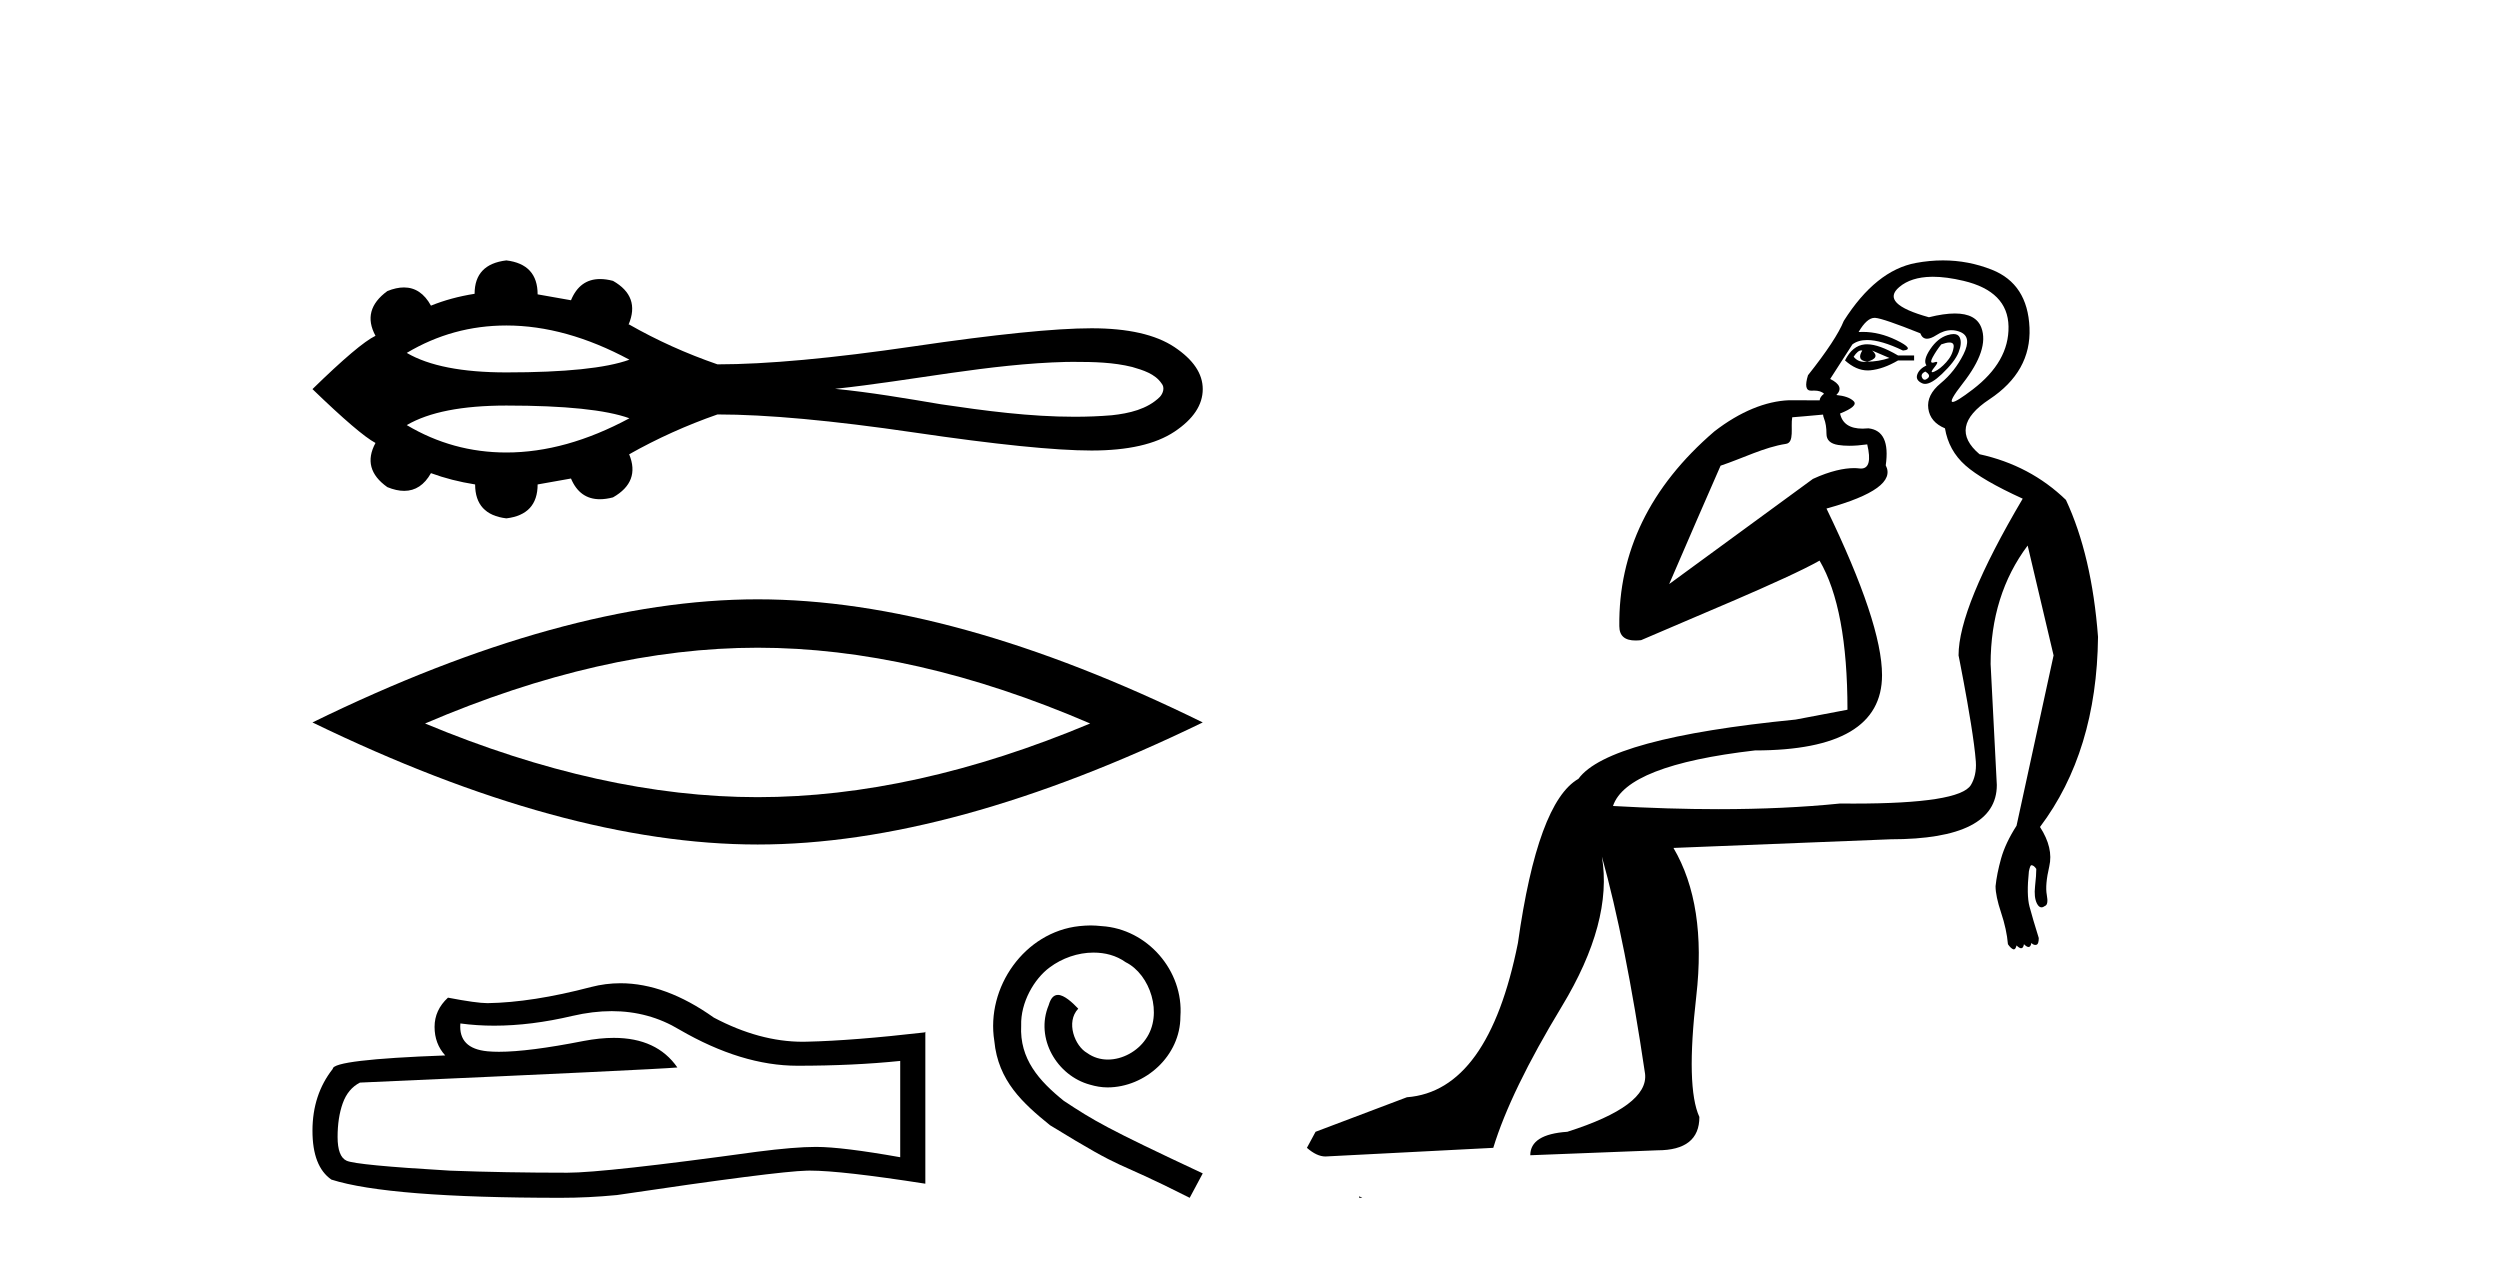
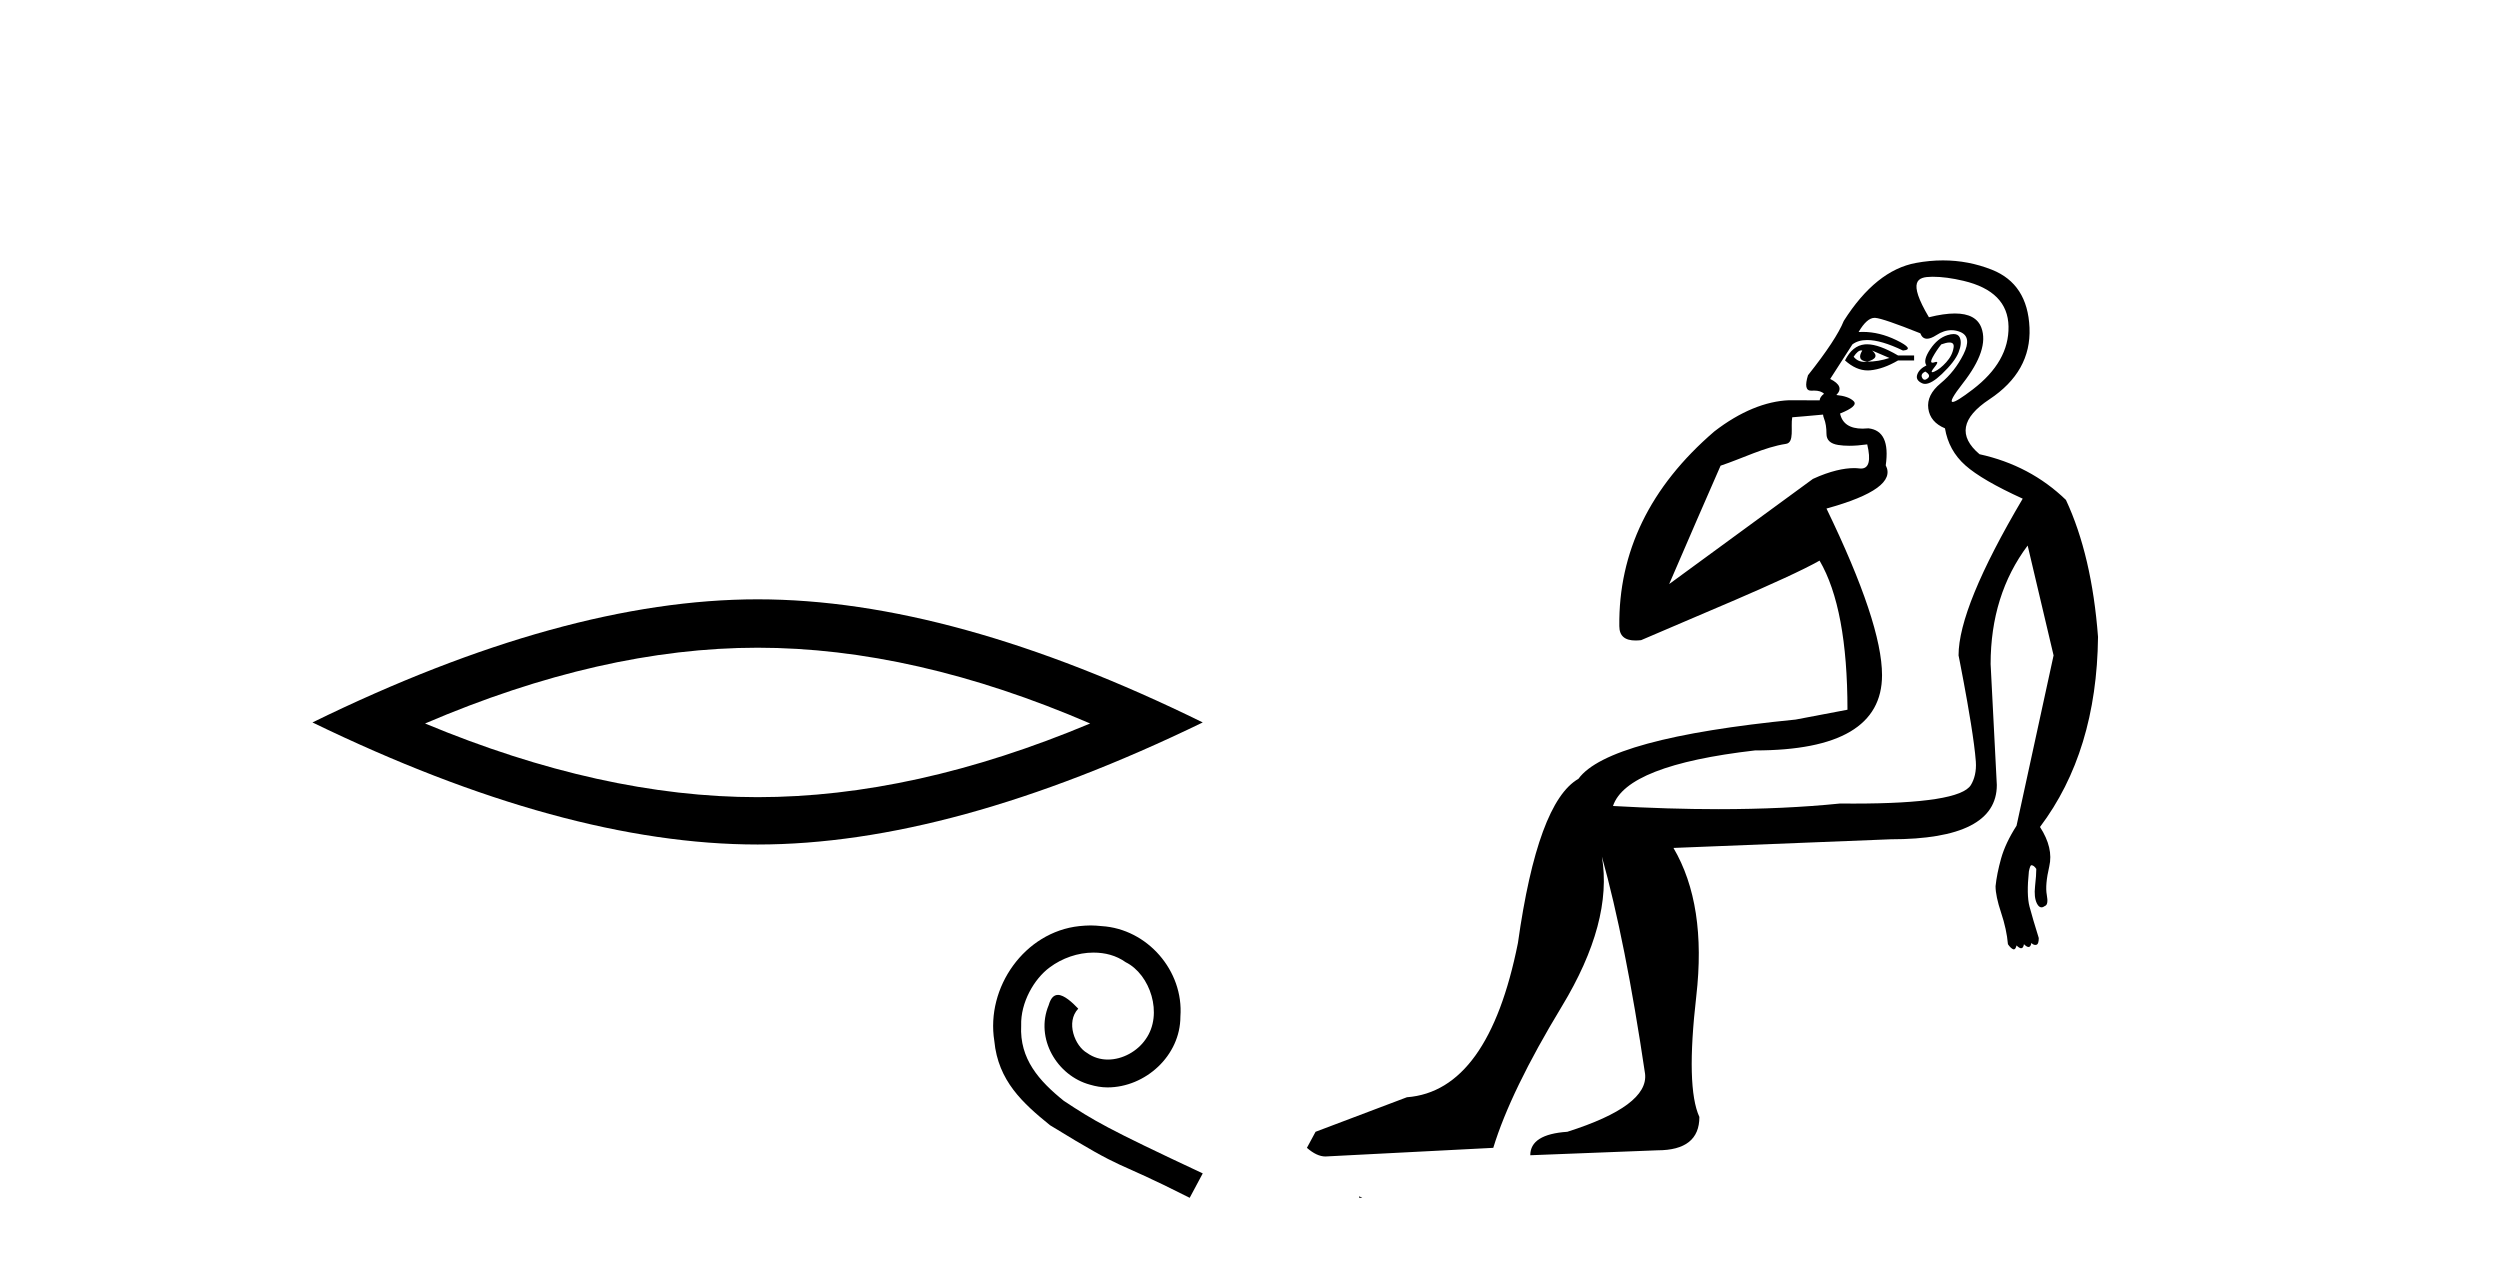
<svg xmlns="http://www.w3.org/2000/svg" width="81.0" height="41.0">
-   <path d="M 16.406 10.546 C 17.691 10.546 19.02 10.916 20.393 11.654 C 19.634 11.929 18.306 12.066 16.406 12.066 C 14.976 12.066 13.901 11.856 13.179 11.434 C 14.172 10.842 15.248 10.546 16.406 10.546 ZM 34.818 11.725 C 35.444 11.725 36.075 11.739 36.683 11.89 C 37.031 11.992 37.421 12.107 37.635 12.424 C 37.747 12.554 37.684 12.746 37.58 12.859 C 37.171 13.263 36.578 13.394 36.025 13.454 C 35.622 13.488 35.22 13.503 34.817 13.503 C 33.368 13.503 31.921 13.311 30.49 13.099 C 29.349 12.907 28.208 12.711 27.057 12.598 C 29.559 12.333 32.034 11.788 34.557 11.726 C 34.644 11.726 34.731 11.725 34.818 11.725 ZM 16.406 13.14 C 18.306 13.14 19.634 13.278 20.393 13.552 C 19.02 14.291 17.691 14.661 16.406 14.661 C 15.248 14.661 14.172 14.365 13.179 13.773 C 13.901 13.351 14.976 13.14 16.406 13.14 ZM 16.406 8.437 C 15.72 8.518 15.377 8.879 15.377 9.519 C 14.865 9.6 14.394 9.728 13.963 9.903 C 13.747 9.509 13.455 9.313 13.088 9.313 C 12.924 9.313 12.744 9.352 12.55 9.431 C 11.991 9.839 11.863 10.322 12.166 10.88 C 11.805 11.054 11.125 11.63 10.124 12.607 C 11.136 13.585 11.817 14.166 12.166 14.352 C 11.863 14.911 11.991 15.388 12.55 15.783 C 12.747 15.864 12.929 15.904 13.096 15.904 C 13.459 15.904 13.748 15.713 13.963 15.33 C 14.405 15.493 14.883 15.615 15.394 15.696 C 15.394 16.348 15.732 16.714 16.406 16.795 C 17.081 16.714 17.419 16.348 17.419 15.696 L 18.5 15.504 C 18.688 15.951 19 16.175 19.436 16.175 C 19.566 16.175 19.708 16.155 19.861 16.115 C 20.455 15.777 20.629 15.312 20.385 14.719 C 21.292 14.207 22.246 13.777 23.246 13.428 C 24.84 13.428 26.963 13.623 29.616 14.012 C 32.268 14.402 34.185 14.597 35.366 14.597 C 36.546 14.597 37.442 14.393 38.053 13.986 C 38.664 13.579 38.969 13.119 38.969 12.607 C 38.969 12.107 38.664 11.654 38.053 11.246 C 37.442 10.839 36.546 10.636 35.366 10.636 C 34.185 10.636 32.268 10.831 29.616 11.22 C 26.963 11.61 24.84 11.805 23.246 11.805 C 22.234 11.456 21.281 11.025 20.385 10.514 L 20.367 10.514 C 20.623 9.909 20.455 9.437 19.861 9.1 C 19.711 9.06 19.571 9.041 19.442 9.041 C 19.003 9.041 18.689 9.27 18.5 9.728 L 17.419 9.537 C 17.419 8.885 17.081 8.518 16.406 8.437 Z" style="fill:#000000;stroke:none" />
  <path d="M 24.547 20.986 Q 29.627 20.986 35.321 23.441 Q 29.627 25.828 24.547 25.828 Q 19.5 25.828 13.772 23.441 Q 19.5 20.986 24.547 20.986 ZM 24.547 19.418 Q 18.273 19.418 10.124 23.407 Q 18.273 27.362 24.547 27.362 Q 30.82 27.362 38.969 23.407 Q 30.854 19.418 24.547 19.418 Z" style="fill:#000000;stroke:none" />
-   <path d="M 19.82 32.761 Q 21.022 32.761 22.014 33.36 Q 24.03 34.53 25.836 34.53 Q 27.652 34.53 29.167 34.374 L 29.167 37.494 Q 27.284 37.16 26.448 37.16 L 26.426 37.16 Q 25.746 37.16 24.532 37.316 Q 19.596 37.996 18.381 37.996 Q 16.364 37.996 14.581 37.929 Q 11.528 37.751 11.227 37.606 Q 10.938 37.472 10.938 36.837 Q 10.938 36.213 11.105 35.745 Q 11.272 35.277 11.662 35.076 Q 21.2 34.653 21.947 34.586 Q 21.282 33.627 19.887 33.627 Q 19.434 33.627 18.905 33.728 Q 17.128 34.078 16.165 34.078 Q 15.963 34.078 15.796 34.062 Q 14.849 33.973 14.916 33.16 L 14.916 33.16 Q 15.448 33.232 16.014 33.232 Q 17.205 33.232 18.548 32.915 Q 19.211 32.761 19.82 32.761 ZM 20.103 31.857 Q 19.621 31.857 19.15 31.979 Q 17.244 32.48 15.796 32.502 Q 15.439 32.502 14.514 32.324 Q 14.08 32.725 14.08 33.271 Q 14.08 33.817 14.425 34.196 Q 10.782 34.33 10.782 34.631 Q 10.124 35.466 10.124 36.636 Q 10.124 37.795 10.737 38.219 Q 12.587 38.809 18.169 38.809 Q 19.061 38.809 19.986 38.72 Q 25.156 37.951 26.148 37.929 Q 26.194 37.928 26.245 37.928 Q 27.264 37.928 29.981 38.352 L 29.981 33.427 L 29.958 33.45 Q 27.63 33.717 26.159 33.75 Q 26.083 33.753 26.008 33.753 Q 24.608 33.753 23.128 32.97 Q 21.562 31.857 20.103 31.857 Z" style="fill:#000000;stroke:none" />
  <path d="M 35.336 29.984 C 35.214 29.984 35.091 29.995 34.969 30.006 C 33.197 30.196 31.938 31.99 32.216 33.728 C 32.339 35.021 33.141 35.745 34.022 36.458 C 36.64 38.063 35.905 37.472 38.546 38.809 L 38.969 38.018 C 35.827 36.547 35.448 36.313 34.467 35.667 C 33.665 35.021 33.03 34.308 33.086 33.227 C 33.063 32.48 33.509 31.711 34.01 31.344 C 34.412 31.043 34.924 30.864 35.426 30.864 C 35.804 30.864 36.161 30.954 36.473 31.176 C 37.264 31.566 37.699 32.859 37.119 33.672 C 36.852 34.062 36.373 34.33 35.894 34.33 C 35.66 34.33 35.426 34.263 35.225 34.118 C 34.824 33.895 34.523 33.115 34.935 32.681 C 34.746 32.48 34.478 32.235 34.278 32.235 C 34.144 32.235 34.044 32.335 33.977 32.569 C 33.531 33.639 34.244 34.854 35.314 35.143 C 35.504 35.199 35.693 35.232 35.882 35.232 C 37.108 35.232 38.245 34.207 38.245 32.937 C 38.356 31.455 37.175 30.096 35.693 30.006 C 35.582 29.995 35.459 29.984 35.336 29.984 Z" style="fill:#000000;stroke:none" />
-   <path d="M 60.303 11.353 C 60.304 11.353 60.306 11.353 60.307 11.353 C 60.318 11.353 60.328 11.355 60.338 11.358 C 60.205 11.572 60.258 11.692 60.498 11.718 C 60.791 11.638 60.844 11.518 60.658 11.358 L 60.658 11.358 C 60.844 11.438 61.031 11.518 61.218 11.598 C 60.978 11.678 60.738 11.718 60.498 11.718 C 60.467 11.723 60.437 11.725 60.408 11.725 C 60.263 11.725 60.147 11.67 60.058 11.558 C 60.149 11.421 60.231 11.353 60.303 11.353 ZM 60.493 11.155 C 60.467 11.155 60.442 11.156 60.418 11.158 C 60.151 11.185 59.938 11.358 59.778 11.678 C 60.018 11.894 60.263 12.002 60.514 12.002 C 60.542 12.002 60.57 12.001 60.598 11.998 C 60.878 11.971 61.178 11.865 61.498 11.678 L 62.017 11.678 L 62.017 11.518 L 61.498 11.518 C 61.087 11.277 60.753 11.155 60.495 11.155 C 60.494 11.155 60.494 11.155 60.493 11.155 ZM 63.163 11.097 C 63.269 11.097 63.314 11.151 63.297 11.258 C 63.271 11.432 63.191 11.591 63.057 11.738 C 62.924 11.885 62.797 11.985 62.677 12.038 C 62.645 12.052 62.622 12.059 62.607 12.059 C 62.566 12.059 62.589 12.005 62.677 11.898 C 62.771 11.783 62.792 11.725 62.738 11.725 C 62.723 11.725 62.703 11.729 62.677 11.738 C 62.651 11.747 62.63 11.751 62.614 11.751 C 62.553 11.751 62.555 11.693 62.617 11.578 C 62.697 11.431 62.79 11.291 62.897 11.158 C 63.007 11.118 63.094 11.098 63.159 11.097 C 63.16 11.097 63.161 11.097 63.163 11.097 ZM 62.378 12.038 C 62.511 12.118 62.537 12.191 62.457 12.258 C 62.421 12.288 62.389 12.303 62.361 12.303 C 62.327 12.303 62.299 12.281 62.277 12.238 C 62.237 12.158 62.271 12.091 62.378 12.038 ZM 63.295 10.823 C 63.239 10.823 63.173 10.835 63.097 10.859 C 62.884 10.925 62.697 11.078 62.537 11.318 C 62.377 11.558 62.337 11.731 62.417 11.838 C 62.257 11.918 62.158 12.018 62.118 12.138 C 62.078 12.258 62.131 12.351 62.277 12.418 C 62.307 12.431 62.339 12.438 62.373 12.438 C 62.512 12.438 62.693 12.331 62.917 12.118 C 63.197 11.852 63.377 11.618 63.457 11.418 C 63.537 11.218 63.55 11.058 63.497 10.938 C 63.464 10.863 63.399 10.825 63.303 10.823 C 63.301 10.823 63.298 10.823 63.295 10.823 ZM 62.624 8.967 C 62.915 8.967 63.246 9.011 63.617 9.099 C 64.577 9.326 65.063 9.819 65.076 10.578 C 65.09 11.338 64.703 12.018 63.917 12.618 C 63.563 12.888 63.347 13.023 63.268 13.023 C 63.172 13.023 63.282 12.821 63.597 12.418 C 64.17 11.685 64.37 11.085 64.197 10.619 C 64.082 10.311 63.796 10.157 63.339 10.157 C 63.104 10.157 62.823 10.197 62.497 10.279 C 61.431 9.985 61.111 9.659 61.538 9.299 C 61.791 9.086 62.138 8.975 62.579 8.968 C 62.594 8.968 62.609 8.967 62.624 8.967 ZM 59.067 13.433 C 59.07 13.471 59.08 13.512 59.098 13.558 C 59.152 13.691 59.178 13.858 59.178 14.058 C 59.178 14.258 59.305 14.377 59.558 14.417 C 59.667 14.434 59.787 14.443 59.919 14.443 C 60.092 14.443 60.285 14.428 60.498 14.398 L 60.498 14.398 C 60.622 14.92 60.555 15.181 60.296 15.181 C 60.278 15.181 60.258 15.18 60.238 15.177 C 60.187 15.17 60.13 15.167 60.067 15.167 C 59.753 15.167 59.297 15.258 58.738 15.517 L 54.081 18.924 C 54.726 17.419 55.29 16.136 55.747 15.088 C 56.472 14.846 57.167 14.487 57.867 14.381 C 58.145 14.339 58.013 13.834 58.068 13.52 C 58.14 13.519 58.699 13.464 59.067 13.433 ZM 60.737 10.298 C 60.739 10.298 60.74 10.298 60.742 10.298 C 60.747 10.298 60.752 10.298 60.758 10.299 C 60.931 10.312 61.418 10.479 62.218 10.799 C 62.262 10.916 62.334 10.975 62.435 10.975 C 62.517 10.975 62.617 10.936 62.737 10.859 C 62.902 10.751 63.065 10.698 63.225 10.698 C 63.323 10.698 63.421 10.718 63.517 10.758 C 63.77 10.865 63.804 11.105 63.617 11.479 C 63.43 11.852 63.184 12.165 62.877 12.418 C 62.571 12.671 62.437 12.944 62.477 13.237 C 62.517 13.531 62.697 13.744 63.017 13.878 C 63.097 14.357 63.317 14.757 63.677 15.077 C 64.037 15.397 64.657 15.757 65.536 16.157 C 64.15 18.503 63.457 20.195 63.457 21.235 C 63.457 21.235 63.53 21.594 63.623 22.096 C 63.771 22.887 63.97 24.031 64.017 24.674 C 64.04 24.993 63.969 25.25 63.857 25.434 C 63.611 25.838 62.342 26.036 60.063 26.036 C 59.919 26.036 59.771 26.035 59.618 26.034 C 58.415 26.156 57.099 26.217 55.669 26.217 C 54.597 26.217 53.461 26.182 52.261 26.114 C 52.554 25.234 54.087 24.634 56.859 24.314 C 59.605 24.314 60.978 23.501 60.978 21.875 C 60.978 20.755 60.378 18.956 59.178 16.477 C 60.725 16.05 61.364 15.584 61.098 15.077 C 61.204 14.331 61.018 13.931 60.538 13.878 C 60.471 13.884 60.408 13.888 60.349 13.888 C 59.932 13.888 59.688 13.724 59.618 13.398 C 60.018 13.238 60.165 13.104 60.058 12.998 C 59.951 12.891 59.765 12.825 59.498 12.798 C 59.685 12.611 59.618 12.438 59.298 12.278 L 60.018 11.158 C 60.143 11.064 60.303 11.017 60.497 11.017 C 60.8 11.017 61.187 11.131 61.657 11.358 C 61.924 11.332 61.851 11.218 61.438 11.018 C 61.073 10.842 60.713 10.754 60.359 10.754 C 60.312 10.754 60.265 10.755 60.218 10.758 C 60.397 10.451 60.57 10.298 60.737 10.298 ZM 62.952 8.437 C 62.666 8.437 62.374 8.464 62.077 8.519 C 61.211 8.679 60.431 9.305 59.738 10.398 C 59.578 10.798 59.192 11.385 58.579 12.158 C 58.476 12.492 58.509 12.658 58.679 12.658 C 58.685 12.658 58.692 12.658 58.699 12.658 C 58.725 12.656 58.751 12.655 58.775 12.655 C 58.922 12.655 59.03 12.689 59.098 12.758 C 59.01 12.824 58.962 12.896 58.957 12.971 L 57.968 12.968 C 57.215 12.995 56.378 13.333 55.545 13.978 C 53.449 15.778 52.439 17.894 52.466 20.286 C 52.466 20.609 52.65 20.752 52.991 20.752 C 53.047 20.752 53.108 20.748 53.172 20.741 C 54.717 20.068 57.879 18.777 58.954 18.164 C 59.557 19.195 59.858 20.806 59.858 22.995 L 58.179 23.314 C 54.127 23.714 51.781 24.354 51.141 25.234 C 50.261 25.74 49.608 27.513 49.181 30.552 C 48.542 33.751 47.342 35.417 45.583 35.551 L 42.624 36.67 L 42.344 37.19 C 42.557 37.376 42.757 37.47 42.944 37.47 L 48.382 37.19 C 48.755 35.964 49.495 34.438 50.601 32.611 C 51.707 30.785 52.141 29.166 51.901 27.753 L 51.901 27.753 C 52.407 29.566 52.874 31.912 53.3 34.791 C 53.38 35.484 52.54 36.111 50.781 36.67 C 49.981 36.724 49.581 36.977 49.581 37.43 L 53.7 37.27 C 54.606 37.27 55.06 36.91 55.06 36.19 C 54.766 35.55 54.733 34.244 54.96 32.272 C 55.186 30.299 54.94 28.699 54.22 27.473 L 61.258 27.193 C 63.55 27.193 64.697 26.607 64.697 25.434 L 64.496 21.515 C 64.496 20.022 64.897 18.742 65.696 17.676 L 66.536 21.235 L 65.336 26.753 C 65.096 27.127 64.93 27.48 64.836 27.813 C 64.743 28.146 64.683 28.446 64.656 28.713 C 64.656 28.926 64.716 29.212 64.836 29.572 C 64.956 29.932 65.03 30.272 65.057 30.592 C 65.11 30.672 65.163 30.725 65.217 30.752 C 65.227 30.757 65.237 30.76 65.247 30.76 C 65.285 30.76 65.315 30.718 65.336 30.632 C 65.397 30.693 65.446 30.723 65.485 30.723 C 65.531 30.723 65.562 30.679 65.576 30.592 C 65.637 30.653 65.686 30.683 65.725 30.683 C 65.771 30.683 65.802 30.64 65.816 30.552 C 65.859 30.595 65.902 30.616 65.944 30.616 C 65.955 30.616 65.966 30.615 65.976 30.612 C 66.03 30.599 66.056 30.526 66.056 30.392 C 65.923 29.966 65.823 29.626 65.756 29.373 C 65.689 29.119 65.683 28.739 65.736 28.233 C 65.763 28.099 65.79 28.033 65.816 28.033 C 65.87 28.033 65.923 28.073 65.976 28.153 C 65.976 28.286 65.963 28.473 65.936 28.713 C 65.909 28.953 65.929 29.139 65.996 29.273 C 66.038 29.356 66.087 29.398 66.144 29.398 C 66.179 29.398 66.216 29.383 66.256 29.353 C 66.336 29.326 66.356 29.206 66.316 28.993 C 66.276 28.779 66.303 28.473 66.396 28.073 C 66.49 27.673 66.389 27.247 66.096 26.794 C 67.322 25.167 67.949 23.114 67.976 20.635 C 67.842 18.876 67.496 17.396 66.936 16.197 C 66.163 15.45 65.23 14.957 64.137 14.717 C 63.444 14.131 63.55 13.538 64.457 12.938 C 65.363 12.338 65.796 11.565 65.756 10.619 C 65.716 9.672 65.31 9.046 64.537 8.739 C 64.029 8.538 63.502 8.437 62.954 8.437 C 62.954 8.437 62.953 8.437 62.952 8.437 ZM 44.037 38.759 C 44.035 38.775 44.039 38.793 44.037 38.809 C 44.047 38.809 44.056 38.809 44.063 38.809 C 44.083 38.809 44.095 38.809 44.115 38.809 C 44.122 38.809 44.129 38.809 44.138 38.809 C 44.11 38.787 44.065 38.78 44.037 38.759 Z" style="fill:#000000;stroke:none" />
+   <path d="M 60.303 11.353 C 60.304 11.353 60.306 11.353 60.307 11.353 C 60.318 11.353 60.328 11.355 60.338 11.358 C 60.205 11.572 60.258 11.692 60.498 11.718 C 60.791 11.638 60.844 11.518 60.658 11.358 L 60.658 11.358 C 60.844 11.438 61.031 11.518 61.218 11.598 C 60.978 11.678 60.738 11.718 60.498 11.718 C 60.467 11.723 60.437 11.725 60.408 11.725 C 60.263 11.725 60.147 11.67 60.058 11.558 C 60.149 11.421 60.231 11.353 60.303 11.353 ZM 60.493 11.155 C 60.467 11.155 60.442 11.156 60.418 11.158 C 60.151 11.185 59.938 11.358 59.778 11.678 C 60.018 11.894 60.263 12.002 60.514 12.002 C 60.542 12.002 60.57 12.001 60.598 11.998 C 60.878 11.971 61.178 11.865 61.498 11.678 L 62.017 11.678 L 62.017 11.518 L 61.498 11.518 C 61.087 11.277 60.753 11.155 60.495 11.155 C 60.494 11.155 60.494 11.155 60.493 11.155 ZM 63.163 11.097 C 63.269 11.097 63.314 11.151 63.297 11.258 C 63.271 11.432 63.191 11.591 63.057 11.738 C 62.924 11.885 62.797 11.985 62.677 12.038 C 62.645 12.052 62.622 12.059 62.607 12.059 C 62.566 12.059 62.589 12.005 62.677 11.898 C 62.771 11.783 62.792 11.725 62.738 11.725 C 62.723 11.725 62.703 11.729 62.677 11.738 C 62.651 11.747 62.63 11.751 62.614 11.751 C 62.553 11.751 62.555 11.693 62.617 11.578 C 62.697 11.431 62.79 11.291 62.897 11.158 C 63.007 11.118 63.094 11.098 63.159 11.097 C 63.16 11.097 63.161 11.097 63.163 11.097 ZM 62.378 12.038 C 62.511 12.118 62.537 12.191 62.457 12.258 C 62.421 12.288 62.389 12.303 62.361 12.303 C 62.327 12.303 62.299 12.281 62.277 12.238 C 62.237 12.158 62.271 12.091 62.378 12.038 ZM 63.295 10.823 C 63.239 10.823 63.173 10.835 63.097 10.859 C 62.884 10.925 62.697 11.078 62.537 11.318 C 62.377 11.558 62.337 11.731 62.417 11.838 C 62.257 11.918 62.158 12.018 62.118 12.138 C 62.078 12.258 62.131 12.351 62.277 12.418 C 62.307 12.431 62.339 12.438 62.373 12.438 C 62.512 12.438 62.693 12.331 62.917 12.118 C 63.197 11.852 63.377 11.618 63.457 11.418 C 63.537 11.218 63.55 11.058 63.497 10.938 C 63.464 10.863 63.399 10.825 63.303 10.823 C 63.301 10.823 63.298 10.823 63.295 10.823 ZM 62.624 8.967 C 62.915 8.967 63.246 9.011 63.617 9.099 C 64.577 9.326 65.063 9.819 65.076 10.578 C 65.09 11.338 64.703 12.018 63.917 12.618 C 63.563 12.888 63.347 13.023 63.268 13.023 C 63.172 13.023 63.282 12.821 63.597 12.418 C 64.17 11.685 64.37 11.085 64.197 10.619 C 64.082 10.311 63.796 10.157 63.339 10.157 C 63.104 10.157 62.823 10.197 62.497 10.279 C 61.791 9.086 62.138 8.975 62.579 8.968 C 62.594 8.968 62.609 8.967 62.624 8.967 ZM 59.067 13.433 C 59.07 13.471 59.08 13.512 59.098 13.558 C 59.152 13.691 59.178 13.858 59.178 14.058 C 59.178 14.258 59.305 14.377 59.558 14.417 C 59.667 14.434 59.787 14.443 59.919 14.443 C 60.092 14.443 60.285 14.428 60.498 14.398 L 60.498 14.398 C 60.622 14.92 60.555 15.181 60.296 15.181 C 60.278 15.181 60.258 15.18 60.238 15.177 C 60.187 15.17 60.13 15.167 60.067 15.167 C 59.753 15.167 59.297 15.258 58.738 15.517 L 54.081 18.924 C 54.726 17.419 55.29 16.136 55.747 15.088 C 56.472 14.846 57.167 14.487 57.867 14.381 C 58.145 14.339 58.013 13.834 58.068 13.52 C 58.14 13.519 58.699 13.464 59.067 13.433 ZM 60.737 10.298 C 60.739 10.298 60.74 10.298 60.742 10.298 C 60.747 10.298 60.752 10.298 60.758 10.299 C 60.931 10.312 61.418 10.479 62.218 10.799 C 62.262 10.916 62.334 10.975 62.435 10.975 C 62.517 10.975 62.617 10.936 62.737 10.859 C 62.902 10.751 63.065 10.698 63.225 10.698 C 63.323 10.698 63.421 10.718 63.517 10.758 C 63.77 10.865 63.804 11.105 63.617 11.479 C 63.43 11.852 63.184 12.165 62.877 12.418 C 62.571 12.671 62.437 12.944 62.477 13.237 C 62.517 13.531 62.697 13.744 63.017 13.878 C 63.097 14.357 63.317 14.757 63.677 15.077 C 64.037 15.397 64.657 15.757 65.536 16.157 C 64.15 18.503 63.457 20.195 63.457 21.235 C 63.457 21.235 63.53 21.594 63.623 22.096 C 63.771 22.887 63.97 24.031 64.017 24.674 C 64.04 24.993 63.969 25.25 63.857 25.434 C 63.611 25.838 62.342 26.036 60.063 26.036 C 59.919 26.036 59.771 26.035 59.618 26.034 C 58.415 26.156 57.099 26.217 55.669 26.217 C 54.597 26.217 53.461 26.182 52.261 26.114 C 52.554 25.234 54.087 24.634 56.859 24.314 C 59.605 24.314 60.978 23.501 60.978 21.875 C 60.978 20.755 60.378 18.956 59.178 16.477 C 60.725 16.05 61.364 15.584 61.098 15.077 C 61.204 14.331 61.018 13.931 60.538 13.878 C 60.471 13.884 60.408 13.888 60.349 13.888 C 59.932 13.888 59.688 13.724 59.618 13.398 C 60.018 13.238 60.165 13.104 60.058 12.998 C 59.951 12.891 59.765 12.825 59.498 12.798 C 59.685 12.611 59.618 12.438 59.298 12.278 L 60.018 11.158 C 60.143 11.064 60.303 11.017 60.497 11.017 C 60.8 11.017 61.187 11.131 61.657 11.358 C 61.924 11.332 61.851 11.218 61.438 11.018 C 61.073 10.842 60.713 10.754 60.359 10.754 C 60.312 10.754 60.265 10.755 60.218 10.758 C 60.397 10.451 60.57 10.298 60.737 10.298 ZM 62.952 8.437 C 62.666 8.437 62.374 8.464 62.077 8.519 C 61.211 8.679 60.431 9.305 59.738 10.398 C 59.578 10.798 59.192 11.385 58.579 12.158 C 58.476 12.492 58.509 12.658 58.679 12.658 C 58.685 12.658 58.692 12.658 58.699 12.658 C 58.725 12.656 58.751 12.655 58.775 12.655 C 58.922 12.655 59.03 12.689 59.098 12.758 C 59.01 12.824 58.962 12.896 58.957 12.971 L 57.968 12.968 C 57.215 12.995 56.378 13.333 55.545 13.978 C 53.449 15.778 52.439 17.894 52.466 20.286 C 52.466 20.609 52.65 20.752 52.991 20.752 C 53.047 20.752 53.108 20.748 53.172 20.741 C 54.717 20.068 57.879 18.777 58.954 18.164 C 59.557 19.195 59.858 20.806 59.858 22.995 L 58.179 23.314 C 54.127 23.714 51.781 24.354 51.141 25.234 C 50.261 25.74 49.608 27.513 49.181 30.552 C 48.542 33.751 47.342 35.417 45.583 35.551 L 42.624 36.67 L 42.344 37.19 C 42.557 37.376 42.757 37.47 42.944 37.47 L 48.382 37.19 C 48.755 35.964 49.495 34.438 50.601 32.611 C 51.707 30.785 52.141 29.166 51.901 27.753 L 51.901 27.753 C 52.407 29.566 52.874 31.912 53.3 34.791 C 53.38 35.484 52.54 36.111 50.781 36.67 C 49.981 36.724 49.581 36.977 49.581 37.43 L 53.7 37.27 C 54.606 37.27 55.06 36.91 55.06 36.19 C 54.766 35.55 54.733 34.244 54.96 32.272 C 55.186 30.299 54.94 28.699 54.22 27.473 L 61.258 27.193 C 63.55 27.193 64.697 26.607 64.697 25.434 L 64.496 21.515 C 64.496 20.022 64.897 18.742 65.696 17.676 L 66.536 21.235 L 65.336 26.753 C 65.096 27.127 64.93 27.48 64.836 27.813 C 64.743 28.146 64.683 28.446 64.656 28.713 C 64.656 28.926 64.716 29.212 64.836 29.572 C 64.956 29.932 65.03 30.272 65.057 30.592 C 65.11 30.672 65.163 30.725 65.217 30.752 C 65.227 30.757 65.237 30.76 65.247 30.76 C 65.285 30.76 65.315 30.718 65.336 30.632 C 65.397 30.693 65.446 30.723 65.485 30.723 C 65.531 30.723 65.562 30.679 65.576 30.592 C 65.637 30.653 65.686 30.683 65.725 30.683 C 65.771 30.683 65.802 30.64 65.816 30.552 C 65.859 30.595 65.902 30.616 65.944 30.616 C 65.955 30.616 65.966 30.615 65.976 30.612 C 66.03 30.599 66.056 30.526 66.056 30.392 C 65.923 29.966 65.823 29.626 65.756 29.373 C 65.689 29.119 65.683 28.739 65.736 28.233 C 65.763 28.099 65.79 28.033 65.816 28.033 C 65.87 28.033 65.923 28.073 65.976 28.153 C 65.976 28.286 65.963 28.473 65.936 28.713 C 65.909 28.953 65.929 29.139 65.996 29.273 C 66.038 29.356 66.087 29.398 66.144 29.398 C 66.179 29.398 66.216 29.383 66.256 29.353 C 66.336 29.326 66.356 29.206 66.316 28.993 C 66.276 28.779 66.303 28.473 66.396 28.073 C 66.49 27.673 66.389 27.247 66.096 26.794 C 67.322 25.167 67.949 23.114 67.976 20.635 C 67.842 18.876 67.496 17.396 66.936 16.197 C 66.163 15.45 65.23 14.957 64.137 14.717 C 63.444 14.131 63.55 13.538 64.457 12.938 C 65.363 12.338 65.796 11.565 65.756 10.619 C 65.716 9.672 65.31 9.046 64.537 8.739 C 64.029 8.538 63.502 8.437 62.954 8.437 C 62.954 8.437 62.953 8.437 62.952 8.437 ZM 44.037 38.759 C 44.035 38.775 44.039 38.793 44.037 38.809 C 44.047 38.809 44.056 38.809 44.063 38.809 C 44.083 38.809 44.095 38.809 44.115 38.809 C 44.122 38.809 44.129 38.809 44.138 38.809 C 44.11 38.787 44.065 38.78 44.037 38.759 Z" style="fill:#000000;stroke:none" />
</svg>